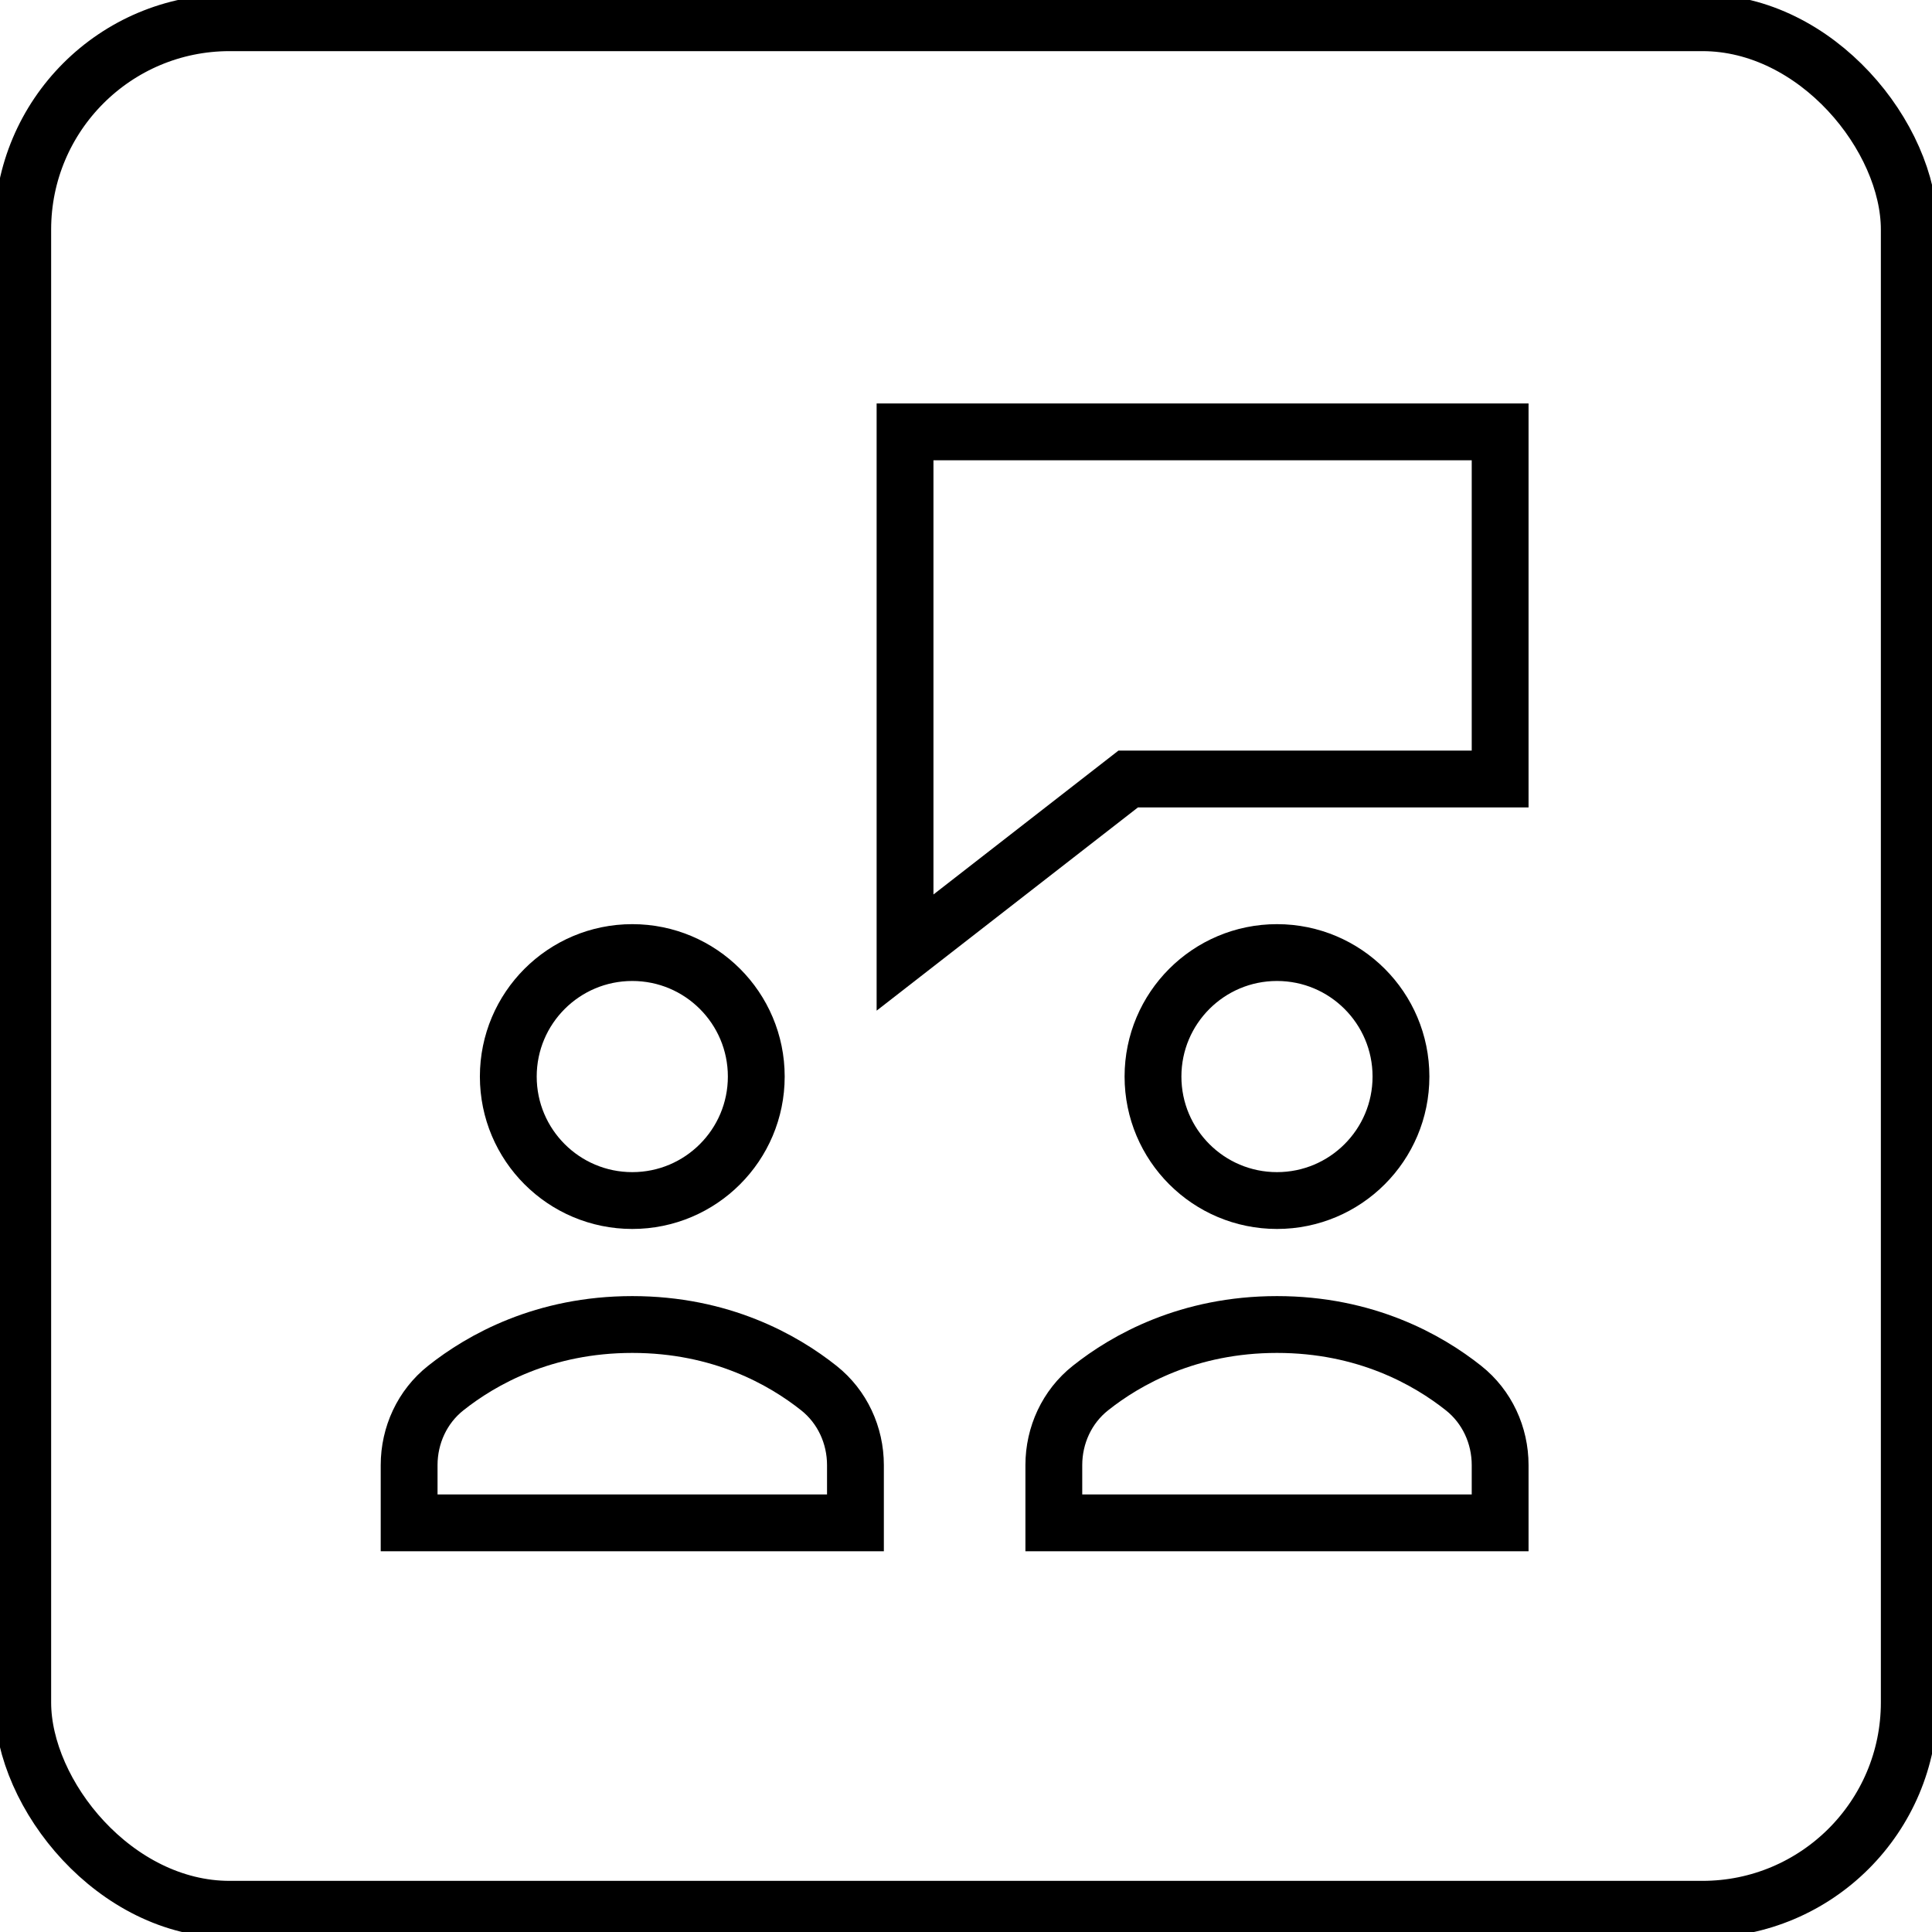
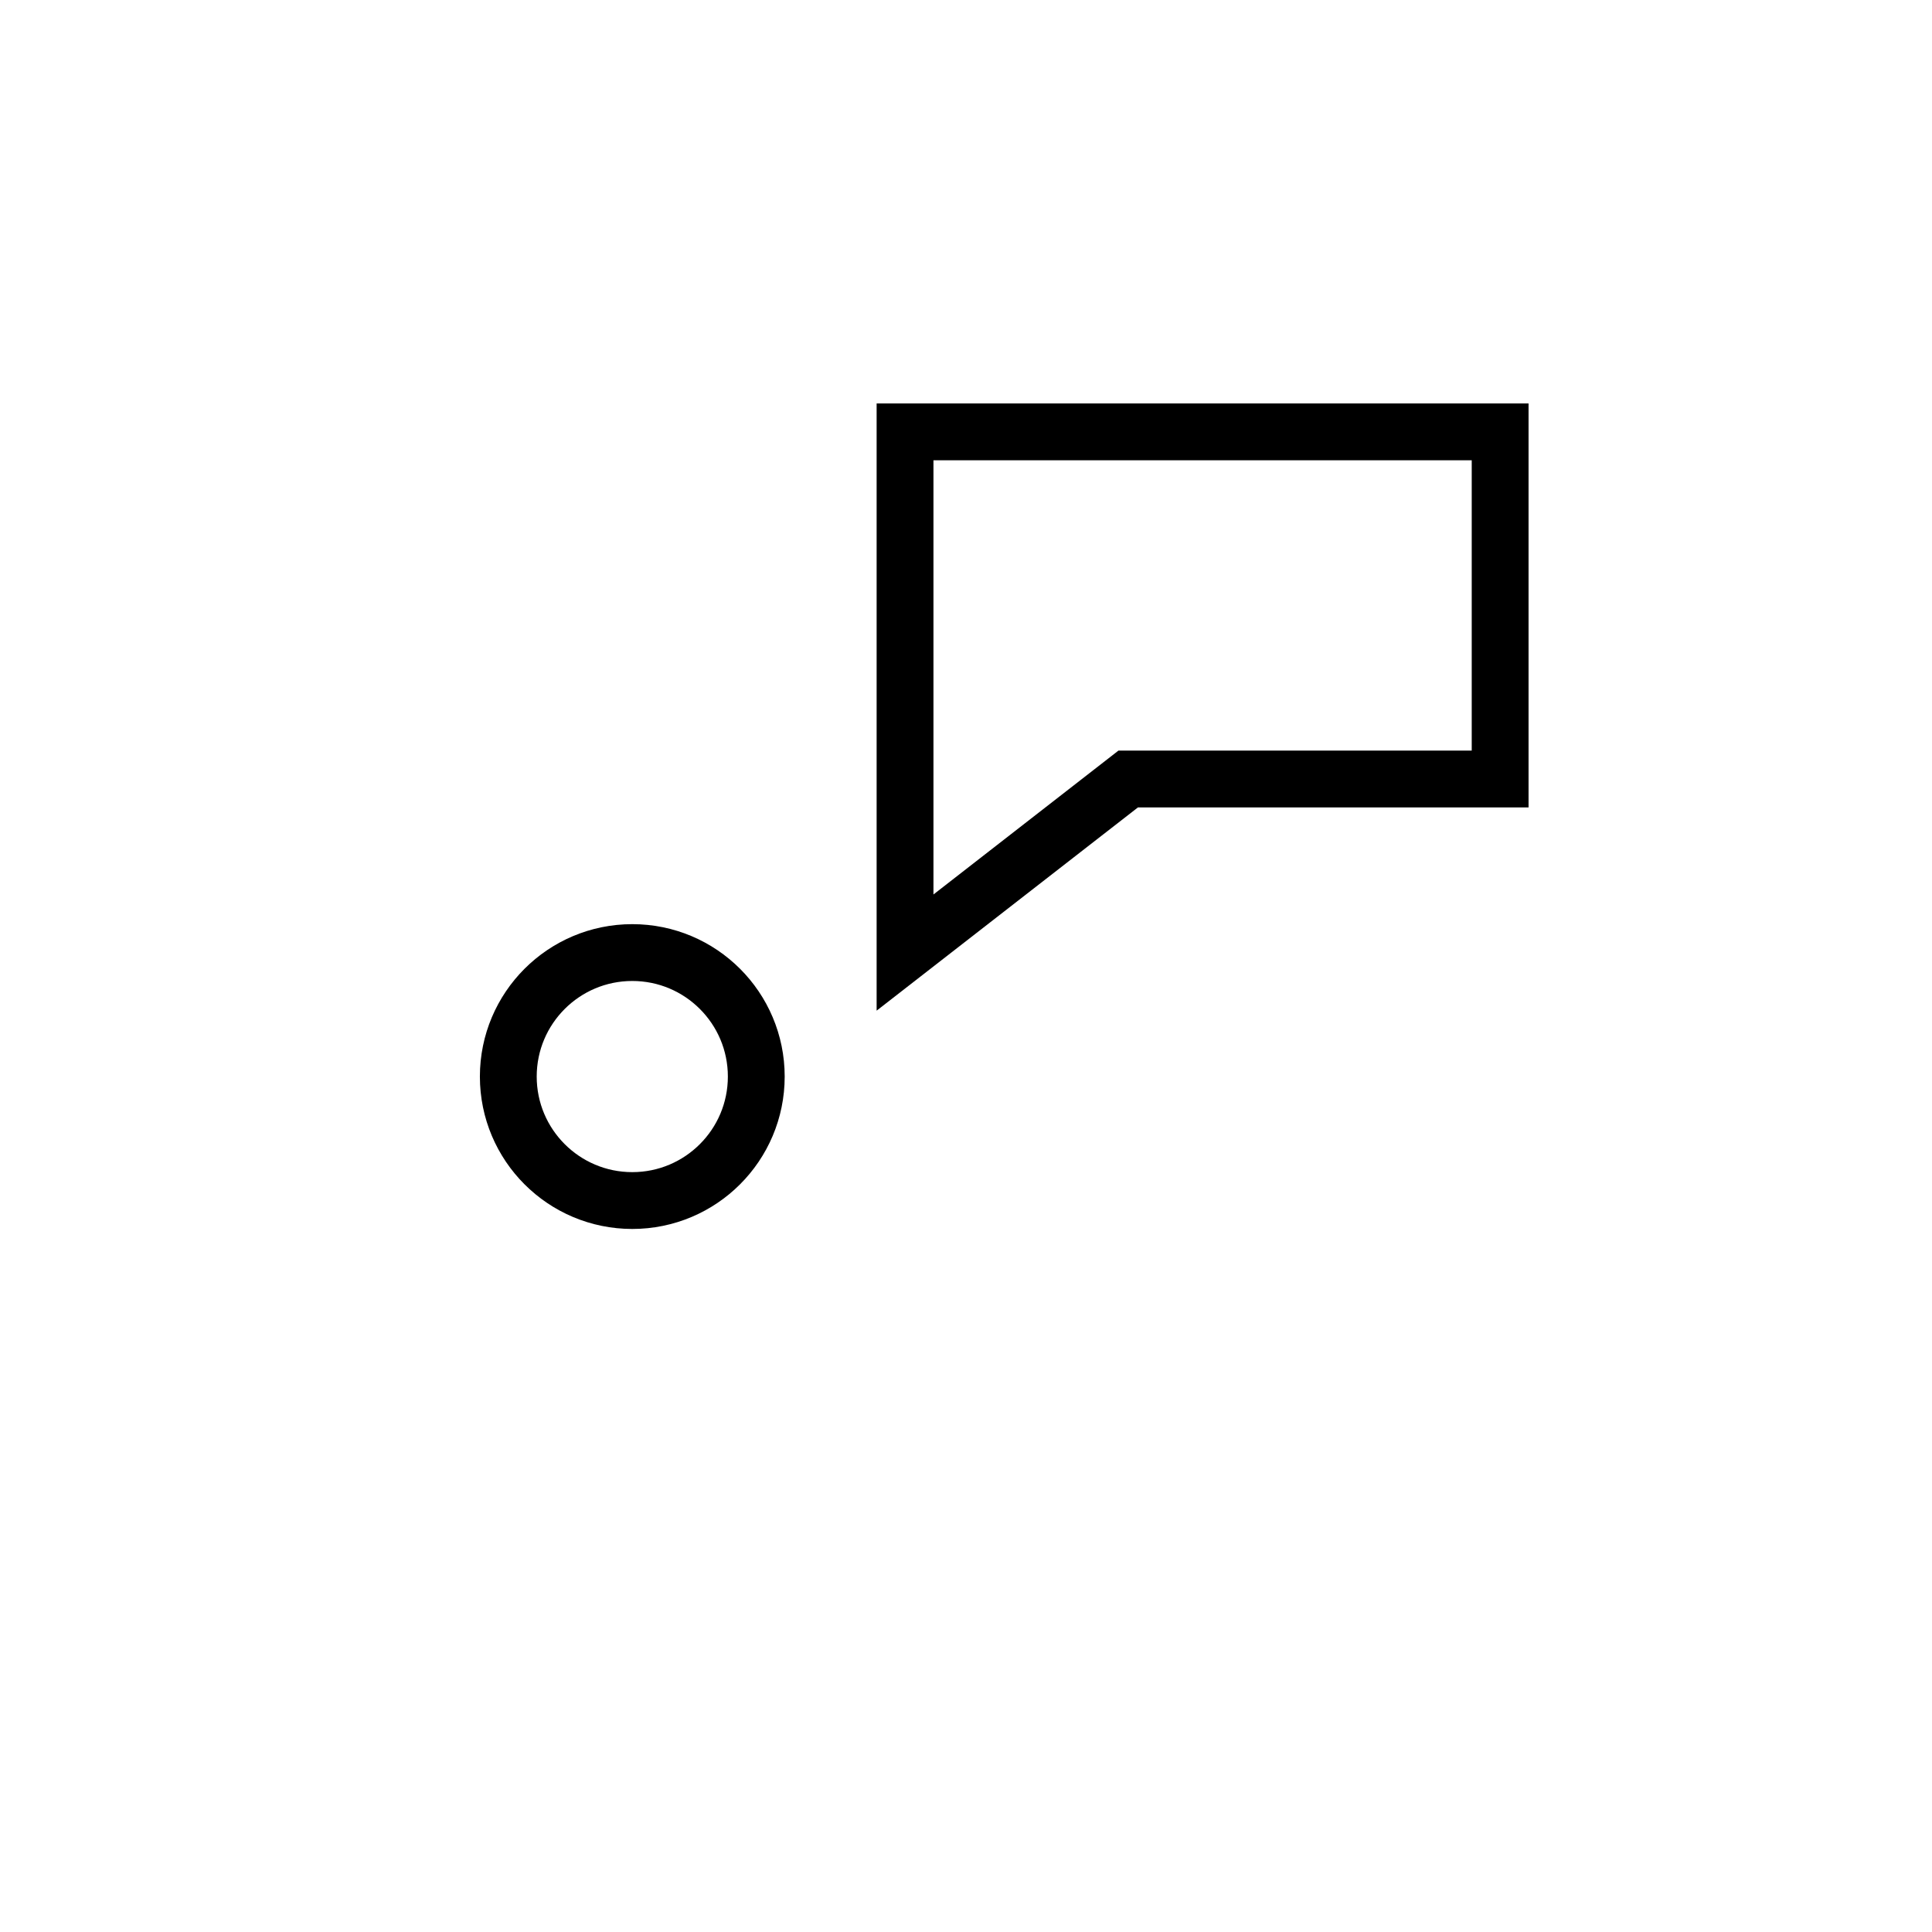
<svg xmlns="http://www.w3.org/2000/svg" width="85px" height="85px" viewBox="0 0 85 85" version="1.1">
  <title>icon_support</title>
  <g id="icon_support" stroke="none" stroke-width="1" fill="none" fill-rule="evenodd">
-     <rect id="Rectangle" stroke="#000000" stroke-width="2.5" fill-rule="nonzero" x="1" y="1" width="83" height="83" rx="9.1" />
    <g id="users-meeting" transform="translate(18, 19)" stroke="#000000" stroke-width="2.5">
      <polygon id="Path" points="48 0 21.818 0 21.818 22.909 31.636 15.273 48 15.273" />
-       <path d="M19.636,45.46 C19.636,44.143 19.059,42.889 18.026,42.07 C16.449,40.817 13.713,39.273 9.818,39.273 C5.924,39.273 3.188,40.817 1.61,42.07 C0.577,42.889 0,44.143 0,45.46 L0,48 L19.636,48 L19.636,45.46 Z" id="Path" />
      <circle id="Oval" cx="9.818" cy="28.364" r="5.455" />
-       <path d="M48,45.46 C48,44.143 47.423,42.889 46.39,42.07 C44.812,40.817 42.076,39.273 38.182,39.273 C34.287,39.273 31.551,40.817 29.974,42.07 C28.941,42.889 28.364,44.143 28.364,45.46 L28.364,48 L48,48 L48,45.46 Z" id="Path" />
-       <circle id="Oval" cx="38.182" cy="28.364" r="5.455" />
    </g>
  </g>
</svg>